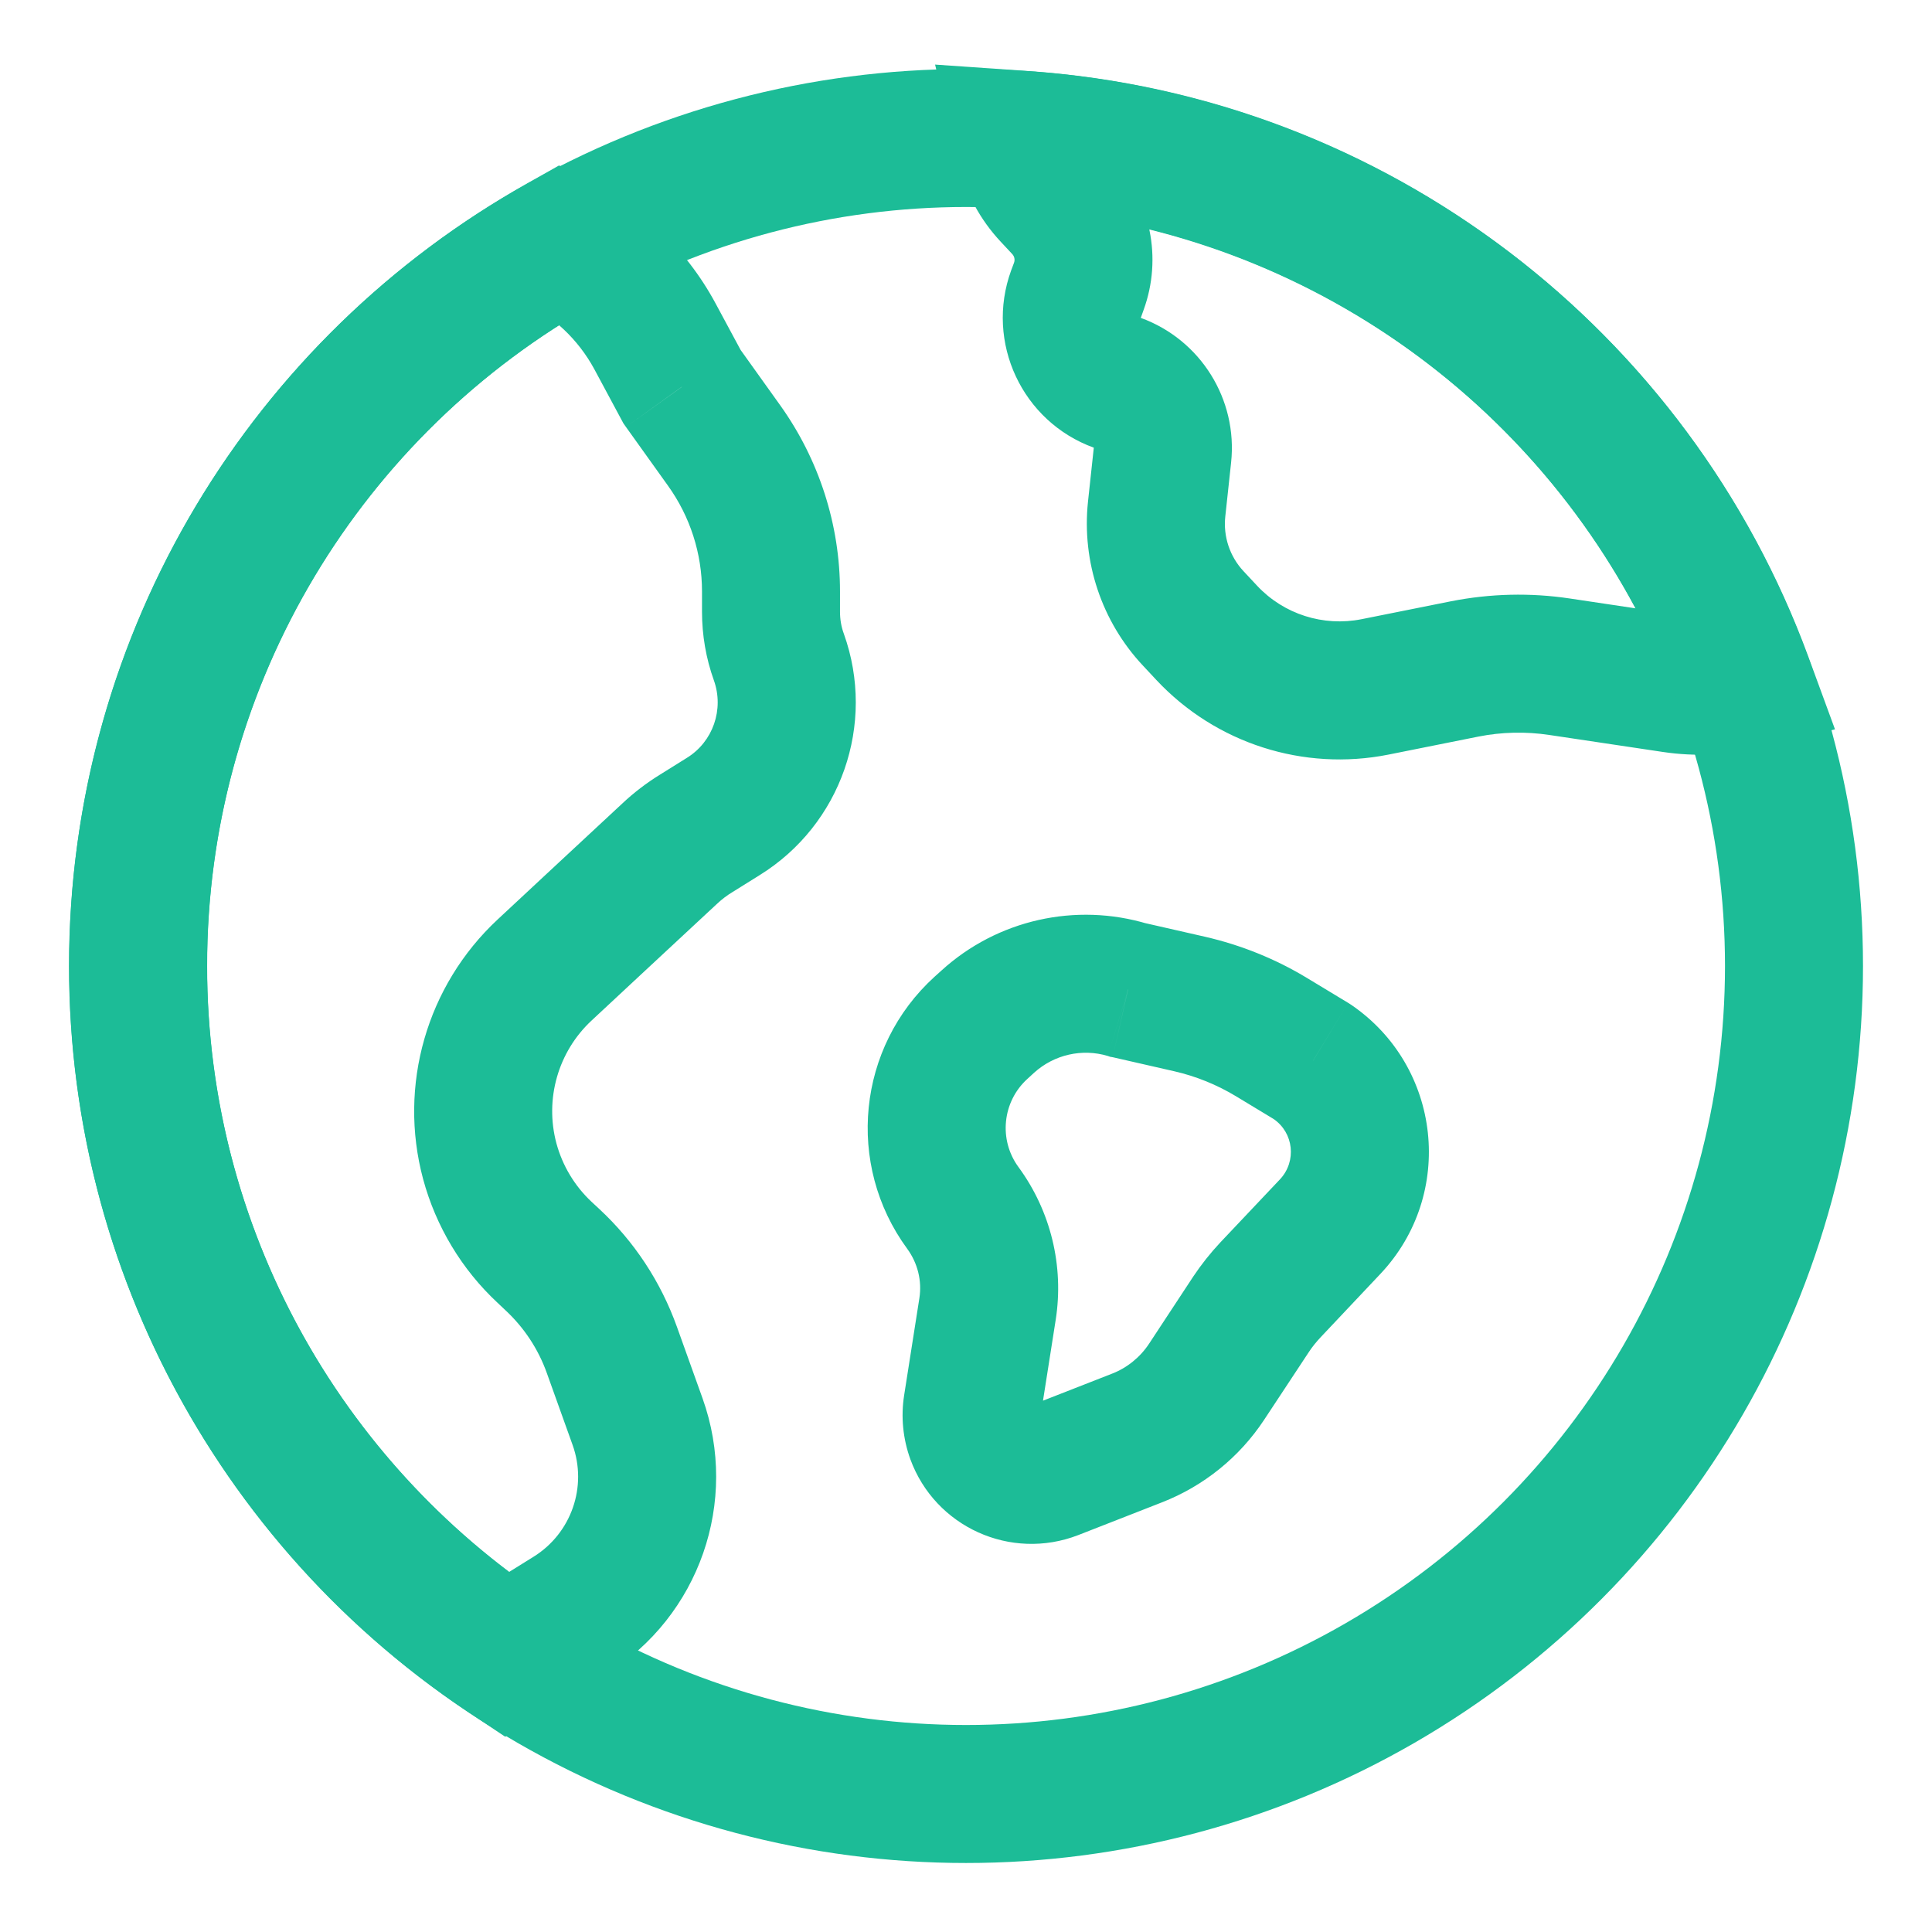
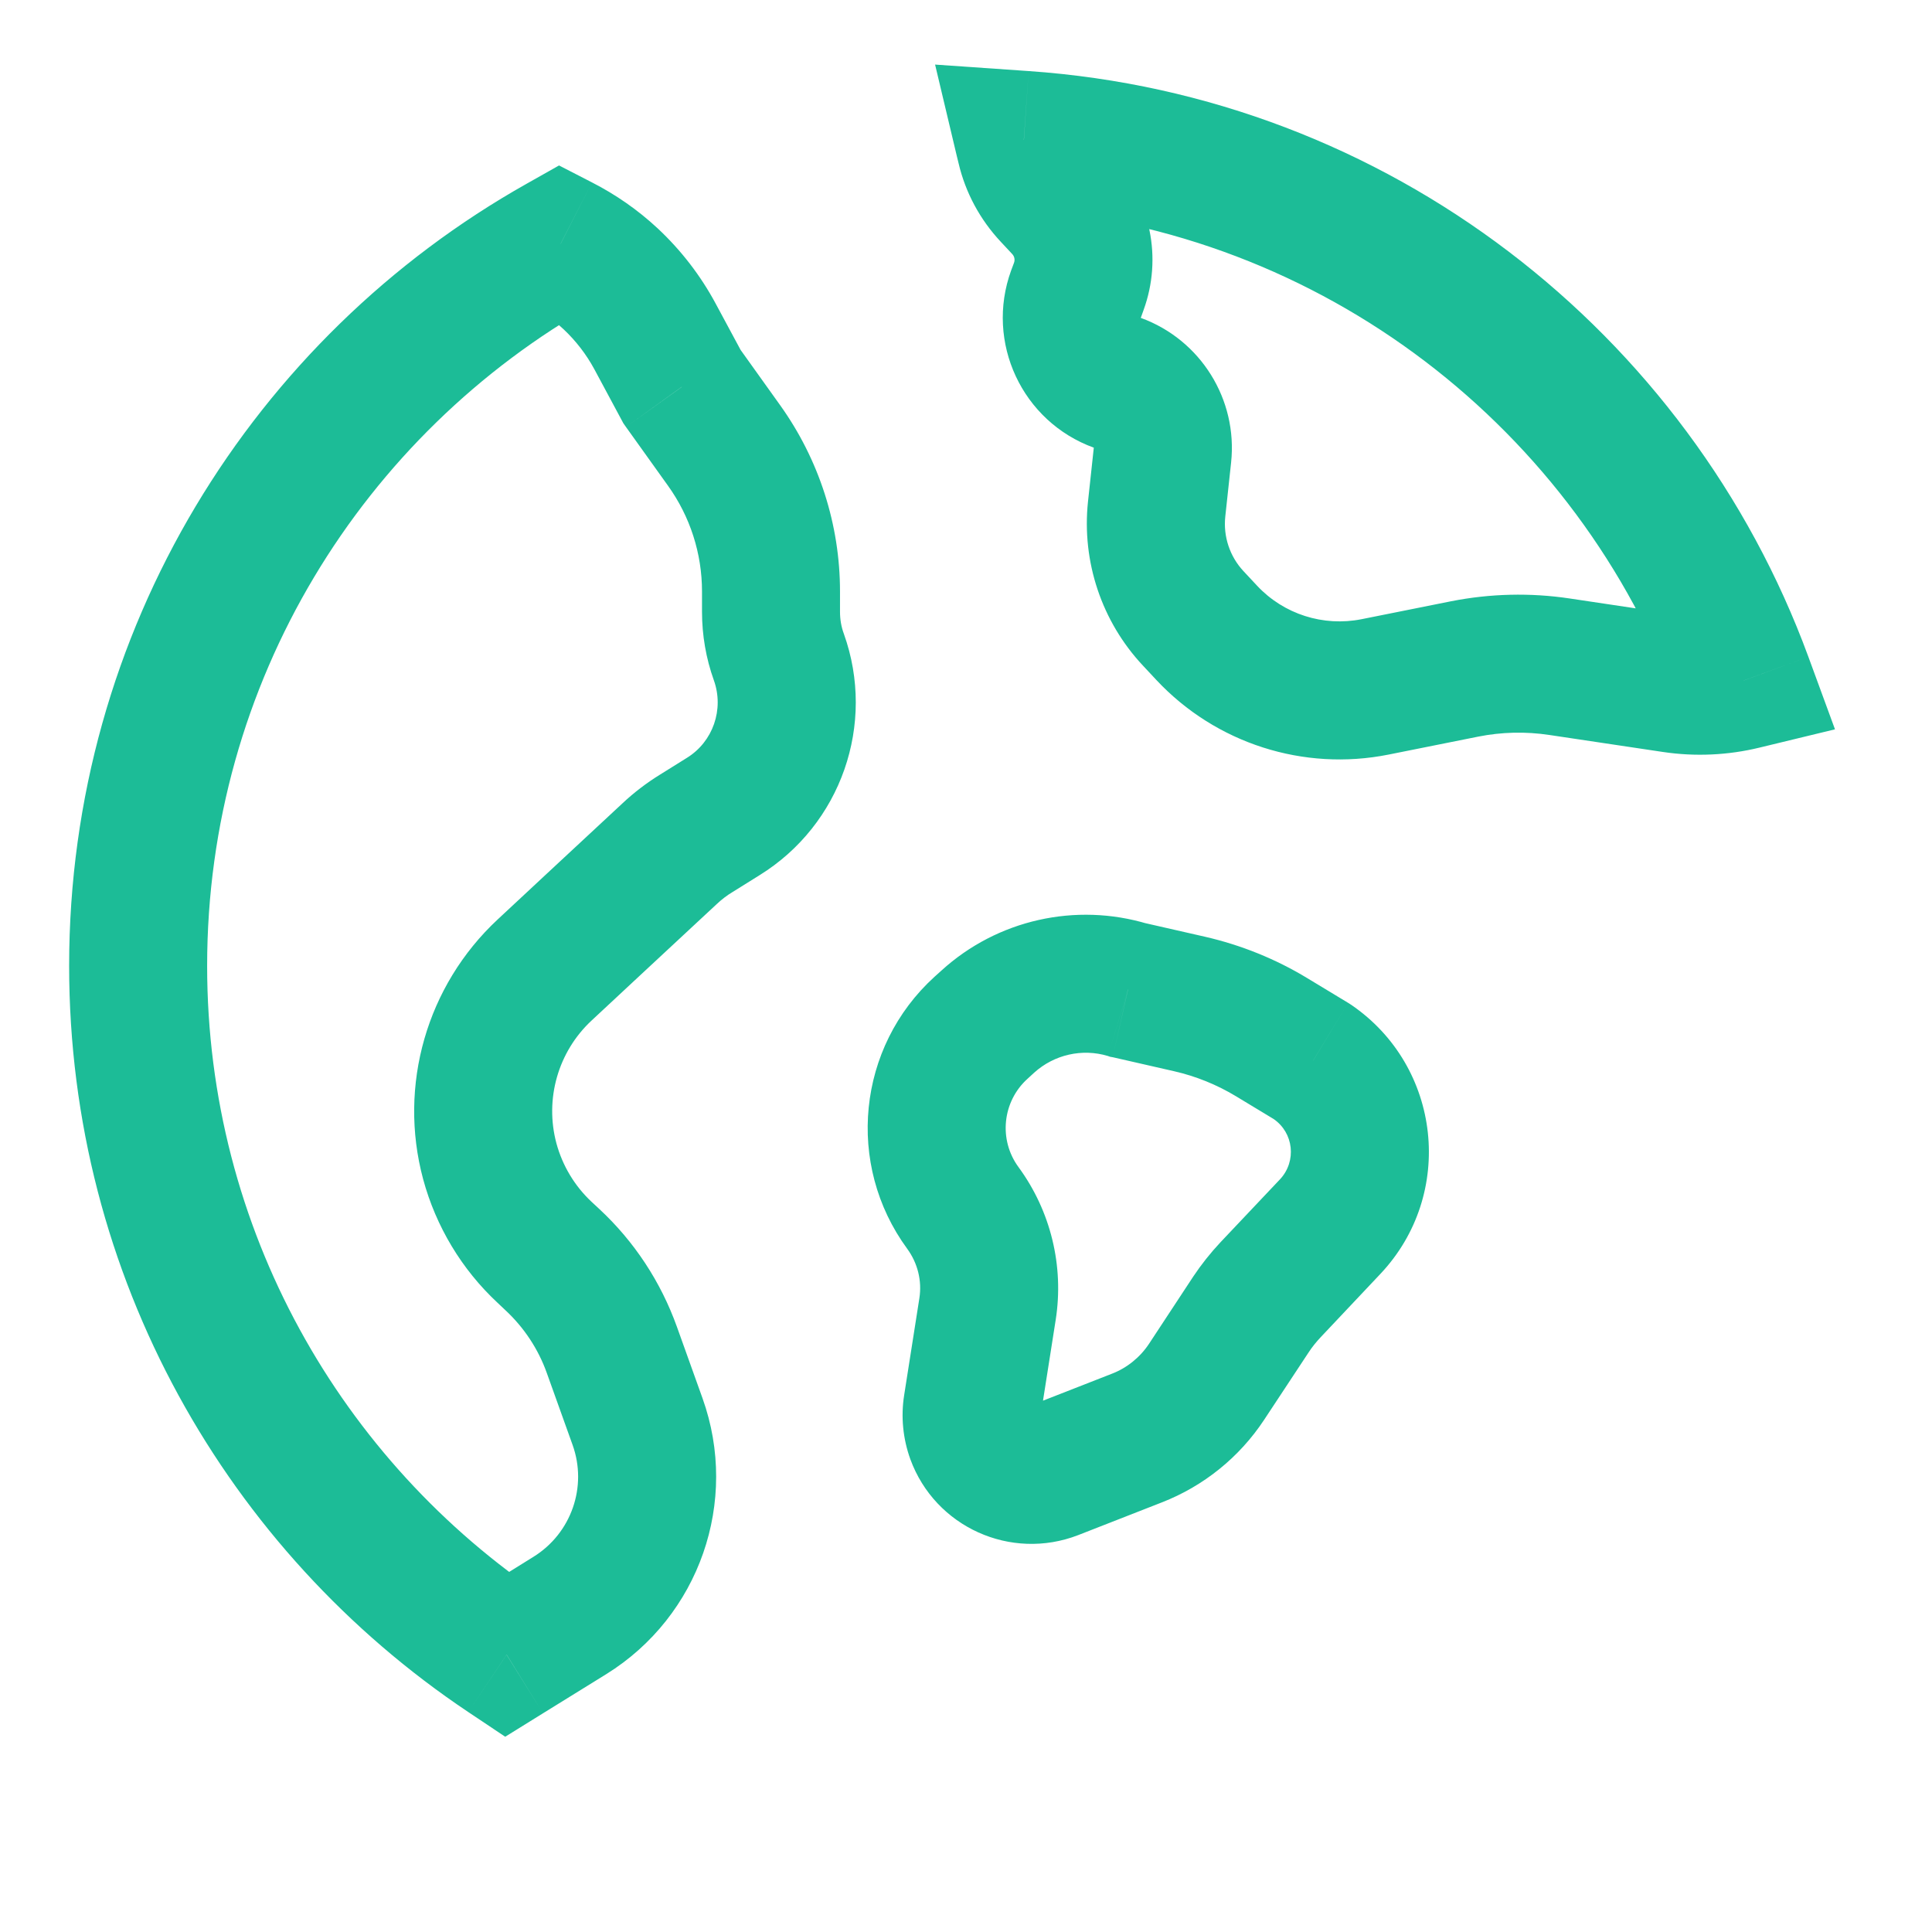
<svg xmlns="http://www.w3.org/2000/svg" width="14" height="14" viewBox="0 0 14 14" fill="none">
  <g clip-path="url(#clip0_3522_11072)">
    <path d="M7.419 1.014L7.454 0.515L6.776 0.468L6.933 1.129L7.419 1.014ZM12.634 4.932L12.752 5.417L13.297 5.285L13.104 4.759L12.634 4.932ZM7.432 1.067L6.946 1.182L6.946 1.182L7.432 1.067ZM7.617 1.411L7.982 1.069L7.982 1.069L7.617 1.411ZM7.7 1.499L7.335 1.841L7.335 1.841L7.7 1.499ZM7.817 2.075L7.348 1.904L7.348 1.904L7.817 2.075ZM7.797 2.131L8.267 2.302L8.267 2.302L7.797 2.131ZM8.097 2.774L8.268 2.304L8.268 2.304L8.097 2.774ZM8.424 3.299L8.921 3.352L8.921 3.352L8.424 3.299ZM8.382 3.689L8.879 3.742L8.879 3.742L8.382 3.689ZM8.647 4.481L9.011 4.139L9.011 4.139L8.647 4.481ZM8.745 4.586L8.38 4.928L8.38 4.928L8.745 4.586ZM9.964 4.977L9.866 4.487L9.866 4.487L9.964 4.977ZM10.613 4.848L10.515 4.357L10.515 4.357L10.613 4.848ZM11.302 4.831L11.228 5.326L11.228 5.326L11.302 4.831ZM12.124 4.954L12.05 5.449L12.05 5.449L12.124 4.954ZM3.671 11.991L3.393 12.406L3.661 12.585L3.935 12.415L3.671 11.991ZM4.062 1.767L4.29 1.322L4.051 1.199L3.817 1.331L4.062 1.767ZM4.425 2.021L4.766 1.655L4.766 1.655L4.425 2.021ZM4.746 2.437L5.186 2.2L5.186 2.2L4.746 2.437ZM4.942 2.802L4.502 3.039L4.517 3.067L4.536 3.094L4.942 2.802ZM5.247 3.228L5.653 2.936L5.653 2.936L5.247 3.228ZM5.644 4.761L6.115 4.593L6.115 4.593L5.644 4.761ZM5.241 5.917L5.504 6.342L5.504 6.342L5.241 5.917ZM5.046 6.038L4.783 5.613L4.783 5.613L5.046 6.038ZM4.853 6.186L4.512 5.82L4.512 5.82L4.853 6.186ZM4.298 6.702L4.638 7.068L4.638 7.068L4.298 6.702ZM3.947 7.029L3.606 6.663L3.606 6.663L3.947 7.029ZM3.549 8.415L3.066 8.544L3.066 8.544L3.549 8.415ZM3.947 9.075L4.287 8.709L4.287 8.709L3.947 9.075ZM4.002 9.127L3.661 9.493L3.661 9.493L4.002 9.127ZM4.434 9.782L3.963 9.951L3.963 9.951L4.434 9.782ZM4.62 10.302L5.091 10.133L5.091 10.133L4.62 10.302ZM4.13 11.706L3.866 11.281L3.866 11.281L4.13 11.706ZM7.109 7.448L6.772 7.078L6.772 7.078L7.109 7.448ZM7.158 7.403L7.494 7.773L7.494 7.773L7.158 7.403ZM6.978 8.754L6.574 9.049L6.574 9.049L6.978 8.754ZM7.156 9.486L6.662 9.408L6.662 9.408L7.156 9.486ZM7.046 10.187L6.552 10.109L6.552 10.109L7.046 10.187ZM7.067 10.403L7.536 10.231L7.536 10.231L7.067 10.403ZM7.631 10.658L7.45 10.192L7.45 10.192L7.631 10.658ZM8.238 10.421L8.056 9.955L8.056 9.955L8.238 10.421ZM8.743 10.013L9.16 10.289L9.16 10.289L8.743 10.013ZM9.065 9.526L8.647 9.25L8.647 9.25L9.065 9.526ZM9.207 9.346L9.571 9.689L9.571 9.689L9.207 9.346ZM9.639 8.888L10.003 9.231L10.003 9.231L9.639 8.888ZM9.51 7.695L9.791 7.281L9.78 7.274L9.769 7.267L9.51 7.695ZM9.214 7.515L8.955 7.943L8.955 7.943L9.214 7.515ZM8.621 7.276L8.51 7.763L8.51 7.763L8.621 7.276ZM8.173 7.174L8.028 7.652L8.045 7.658L8.063 7.661L8.173 7.174ZM7.385 1.512C9.587 1.664 11.435 3.114 12.165 5.104L13.104 4.759C12.241 2.409 10.06 0.695 7.454 0.515L7.385 1.512ZM6.933 1.129L6.946 1.182L7.919 0.951L7.906 0.898L6.933 1.129ZM6.946 1.182C6.996 1.396 7.102 1.592 7.252 1.752L7.982 1.069C7.951 1.036 7.929 0.995 7.919 0.951L6.946 1.182ZM7.252 1.752L7.335 1.841L8.065 1.157L7.982 1.069L7.252 1.752ZM7.335 1.841C7.351 1.858 7.356 1.882 7.348 1.904L8.287 2.246C8.424 1.87 8.338 1.449 8.065 1.157L7.335 1.841ZM7.348 1.904L7.327 1.96L8.267 2.302L8.287 2.246L7.348 1.904ZM7.327 1.96C7.138 2.48 7.406 3.055 7.926 3.244L8.268 2.304C8.267 2.304 8.267 2.304 8.267 2.304C8.267 2.304 8.267 2.304 8.267 2.303C8.267 2.303 8.267 2.302 8.267 2.303C8.267 2.303 8.266 2.303 8.267 2.302L7.327 1.96ZM7.926 3.244C7.926 3.244 7.927 3.245 7.926 3.245L8.921 3.352C8.97 2.894 8.7 2.462 8.268 2.304L7.926 3.244ZM7.926 3.245L7.884 3.635L8.879 3.742L8.921 3.352L7.926 3.245ZM7.884 3.635C7.838 4.07 7.983 4.504 8.282 4.823L9.011 4.139C8.912 4.033 8.863 3.888 8.879 3.742L7.884 3.635ZM8.282 4.823L8.38 4.928L9.11 4.245L9.011 4.139L8.282 4.823ZM8.38 4.928C8.81 5.387 9.446 5.591 10.062 5.468L9.866 4.487C9.589 4.542 9.303 4.451 9.11 4.245L8.38 4.928ZM10.062 5.468L10.711 5.338L10.515 4.357L9.866 4.487L10.062 5.468ZM10.711 5.338C10.881 5.304 11.056 5.3 11.228 5.326L11.376 4.337C11.09 4.294 10.799 4.301 10.515 4.357L10.711 5.338ZM11.228 5.326L12.05 5.449L12.198 4.46L11.376 4.337L11.228 5.326ZM12.05 5.449C12.284 5.484 12.523 5.473 12.752 5.417L12.516 4.446C12.412 4.471 12.304 4.476 12.198 4.46L12.05 5.449ZM3.949 11.575C2.472 10.588 1.501 8.906 1.501 6.999H0.501C0.501 9.254 1.651 11.241 3.393 12.406L3.949 11.575ZM1.501 6.999C1.501 4.941 2.631 3.146 4.308 2.202L3.817 1.331C1.839 2.444 0.501 4.565 0.501 6.999H1.501ZM4.766 1.655C4.621 1.52 4.46 1.409 4.29 1.322L3.835 2.212C3.923 2.257 4.008 2.315 4.085 2.387L4.766 1.655ZM5.186 2.2C5.077 1.997 4.935 1.813 4.766 1.655L4.085 2.387C4.173 2.47 4.248 2.567 4.306 2.674L5.186 2.2ZM5.383 2.566L5.186 2.2L4.306 2.674L4.502 3.039L5.383 2.566ZM5.653 2.936L5.349 2.511L4.536 3.094L4.84 3.519L5.653 2.936ZM6.087 4.286C6.087 3.802 5.935 3.33 5.653 2.936L4.84 3.519C5.001 3.743 5.087 4.011 5.087 4.286H6.087ZM6.087 4.433V4.286H5.087V4.433H6.087ZM6.115 4.593C6.096 4.542 6.087 4.488 6.087 4.433H5.087C5.087 4.603 5.116 4.771 5.173 4.93L6.115 4.593ZM5.504 6.342C6.095 5.976 6.349 5.247 6.115 4.593L5.173 4.93C5.248 5.14 5.167 5.375 4.977 5.492L5.504 6.342ZM5.31 6.463L5.504 6.342L4.977 5.492L4.783 5.613L5.31 6.463ZM5.193 6.552C5.229 6.518 5.268 6.488 5.31 6.463L4.783 5.613C4.686 5.673 4.595 5.742 4.512 5.82L5.193 6.552ZM4.638 7.068L5.193 6.552L4.512 5.82L3.957 6.336L4.638 7.068ZM4.287 7.395L4.638 7.068L3.957 6.336L3.606 6.663L4.287 7.395ZM4.032 8.285C3.946 7.964 4.044 7.621 4.287 7.395L3.606 6.663C3.092 7.142 2.884 7.866 3.066 8.544L4.032 8.285ZM4.287 8.709C4.164 8.594 4.076 8.447 4.032 8.285L3.066 8.544C3.159 8.888 3.346 9.199 3.606 9.441L4.287 8.709ZM4.343 8.761L4.287 8.709L3.606 9.441L3.661 9.493L4.343 8.761ZM4.905 9.614C4.788 9.288 4.596 8.996 4.343 8.761L3.661 9.493C3.797 9.619 3.901 9.776 3.963 9.951L4.905 9.614ZM5.091 10.133L4.905 9.614L3.963 9.951L4.149 10.47L5.091 10.133ZM4.394 12.131C5.068 11.712 5.358 10.88 5.091 10.133L4.149 10.47C4.258 10.773 4.14 11.111 3.866 11.281L4.394 12.131ZM3.935 12.415L4.394 12.131L3.866 11.281L3.408 11.566L3.935 12.415ZM7.445 7.818L7.494 7.773L6.822 7.033L6.772 7.078L7.445 7.818ZM7.381 8.458C7.235 8.26 7.263 7.983 7.445 7.818L6.772 7.078C6.212 7.587 6.126 8.438 6.574 9.049L7.381 8.458ZM7.65 9.564C7.711 9.174 7.614 8.776 7.381 8.458L6.574 9.049C6.65 9.153 6.682 9.282 6.662 9.408L7.65 9.564ZM7.54 10.264L7.65 9.564L6.662 9.408L6.552 10.109L7.54 10.264ZM7.536 10.231C7.54 10.242 7.541 10.253 7.54 10.264L6.552 10.109C6.527 10.266 6.543 10.426 6.597 10.575L7.536 10.231ZM7.45 10.192C7.484 10.178 7.523 10.196 7.536 10.231L6.597 10.575C6.777 11.066 7.325 11.313 7.813 11.124L7.45 10.192ZM8.056 9.955L7.45 10.192L7.813 11.124L8.419 10.887L8.056 9.955ZM8.326 9.738C8.261 9.836 8.166 9.913 8.056 9.955L8.419 10.887C8.722 10.769 8.981 10.56 9.16 10.289L8.326 9.738ZM8.647 9.25L8.326 9.738L9.16 10.289L9.482 9.801L8.647 9.25ZM8.843 9.003C8.771 9.08 8.705 9.163 8.647 9.25L9.482 9.801C9.508 9.761 9.538 9.724 9.571 9.689L8.843 9.003ZM9.276 8.545L8.843 9.003L9.571 9.689L10.003 9.231L9.276 8.545ZM9.228 8.108C9.375 8.208 9.397 8.415 9.276 8.545L10.003 9.231C10.547 8.654 10.446 7.728 9.791 7.281L9.228 8.108ZM8.955 7.943L9.251 8.122L9.769 7.267L9.473 7.088L8.955 7.943ZM8.51 7.763C8.667 7.799 8.817 7.86 8.955 7.943L9.473 7.088C9.244 6.949 8.993 6.848 8.732 6.788L8.51 7.763ZM8.063 7.661L8.51 7.763L8.732 6.788L8.284 6.686L8.063 7.661ZM7.494 7.773C7.639 7.642 7.842 7.596 8.028 7.652L8.318 6.695C7.795 6.537 7.226 6.665 6.822 7.033L7.494 7.773Z" fill="#1CBC97" />
-     <circle cx="7" cy="7" r="6" stroke="#1CBC97" />
  </g>
  <defs>
    <clipPath id="clip0_3522_11072">
      <rect width="14" height="14" fill="white" />
    </clipPath>
  </defs>
</svg>